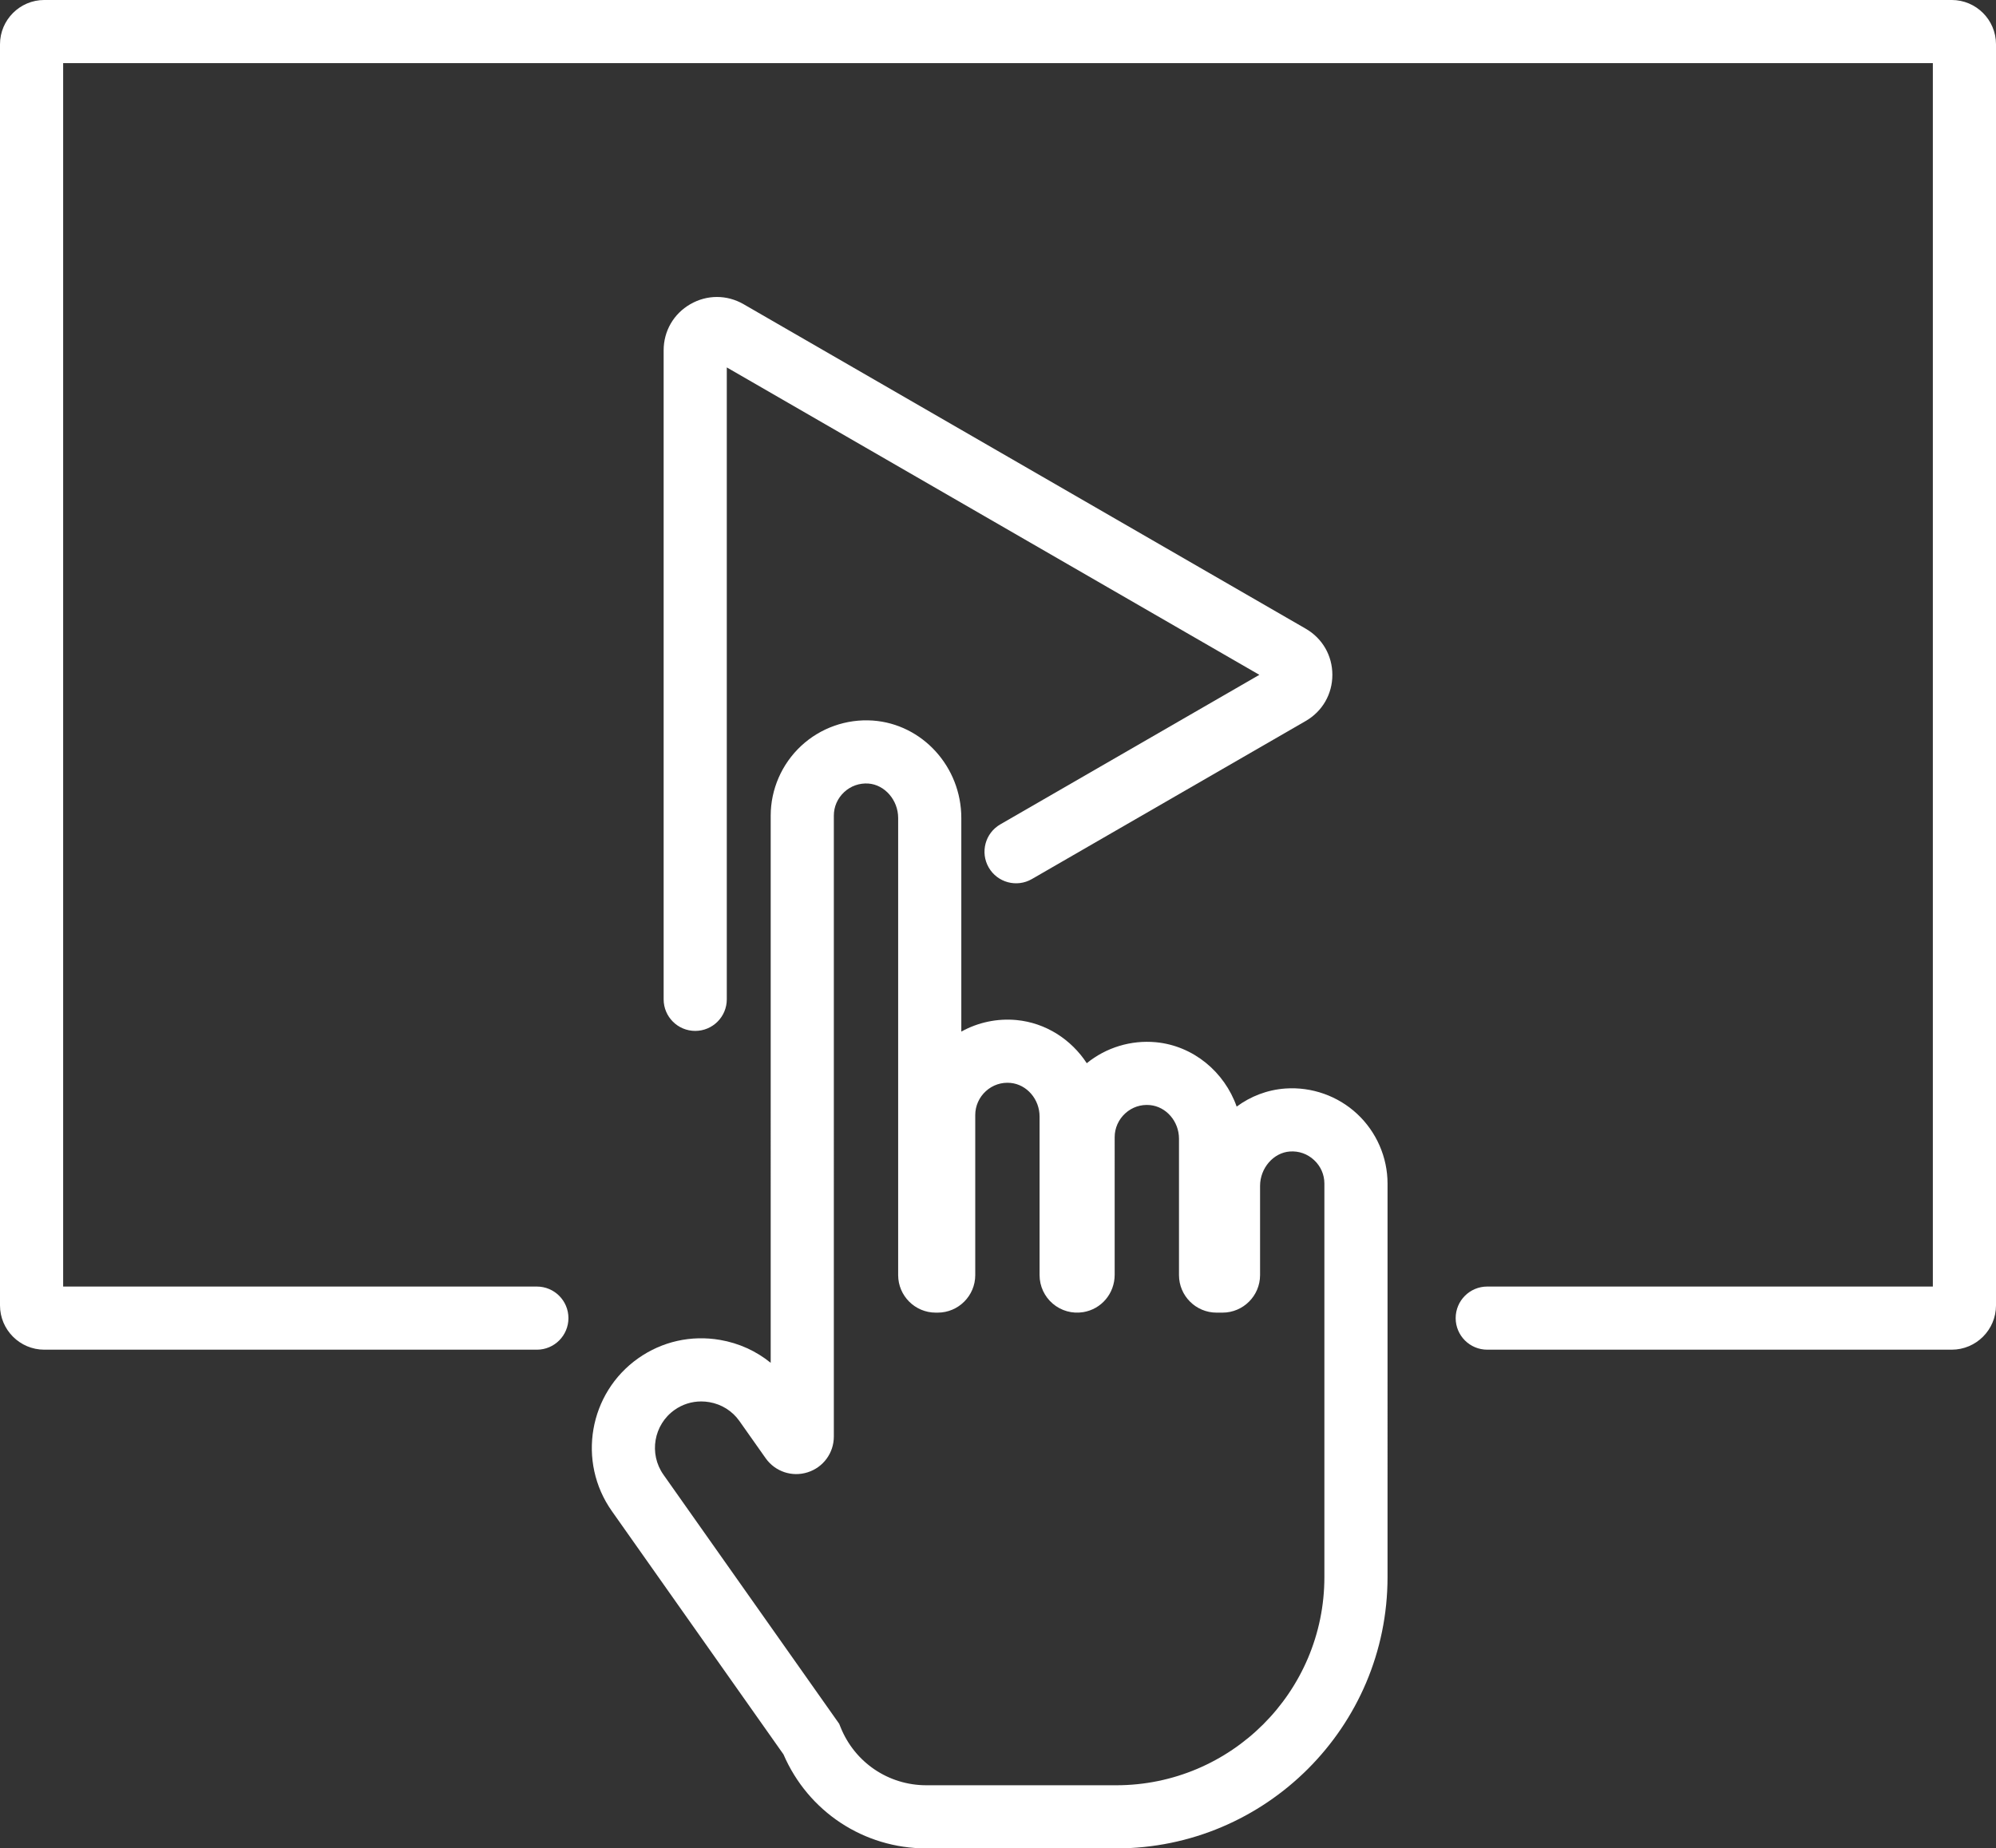
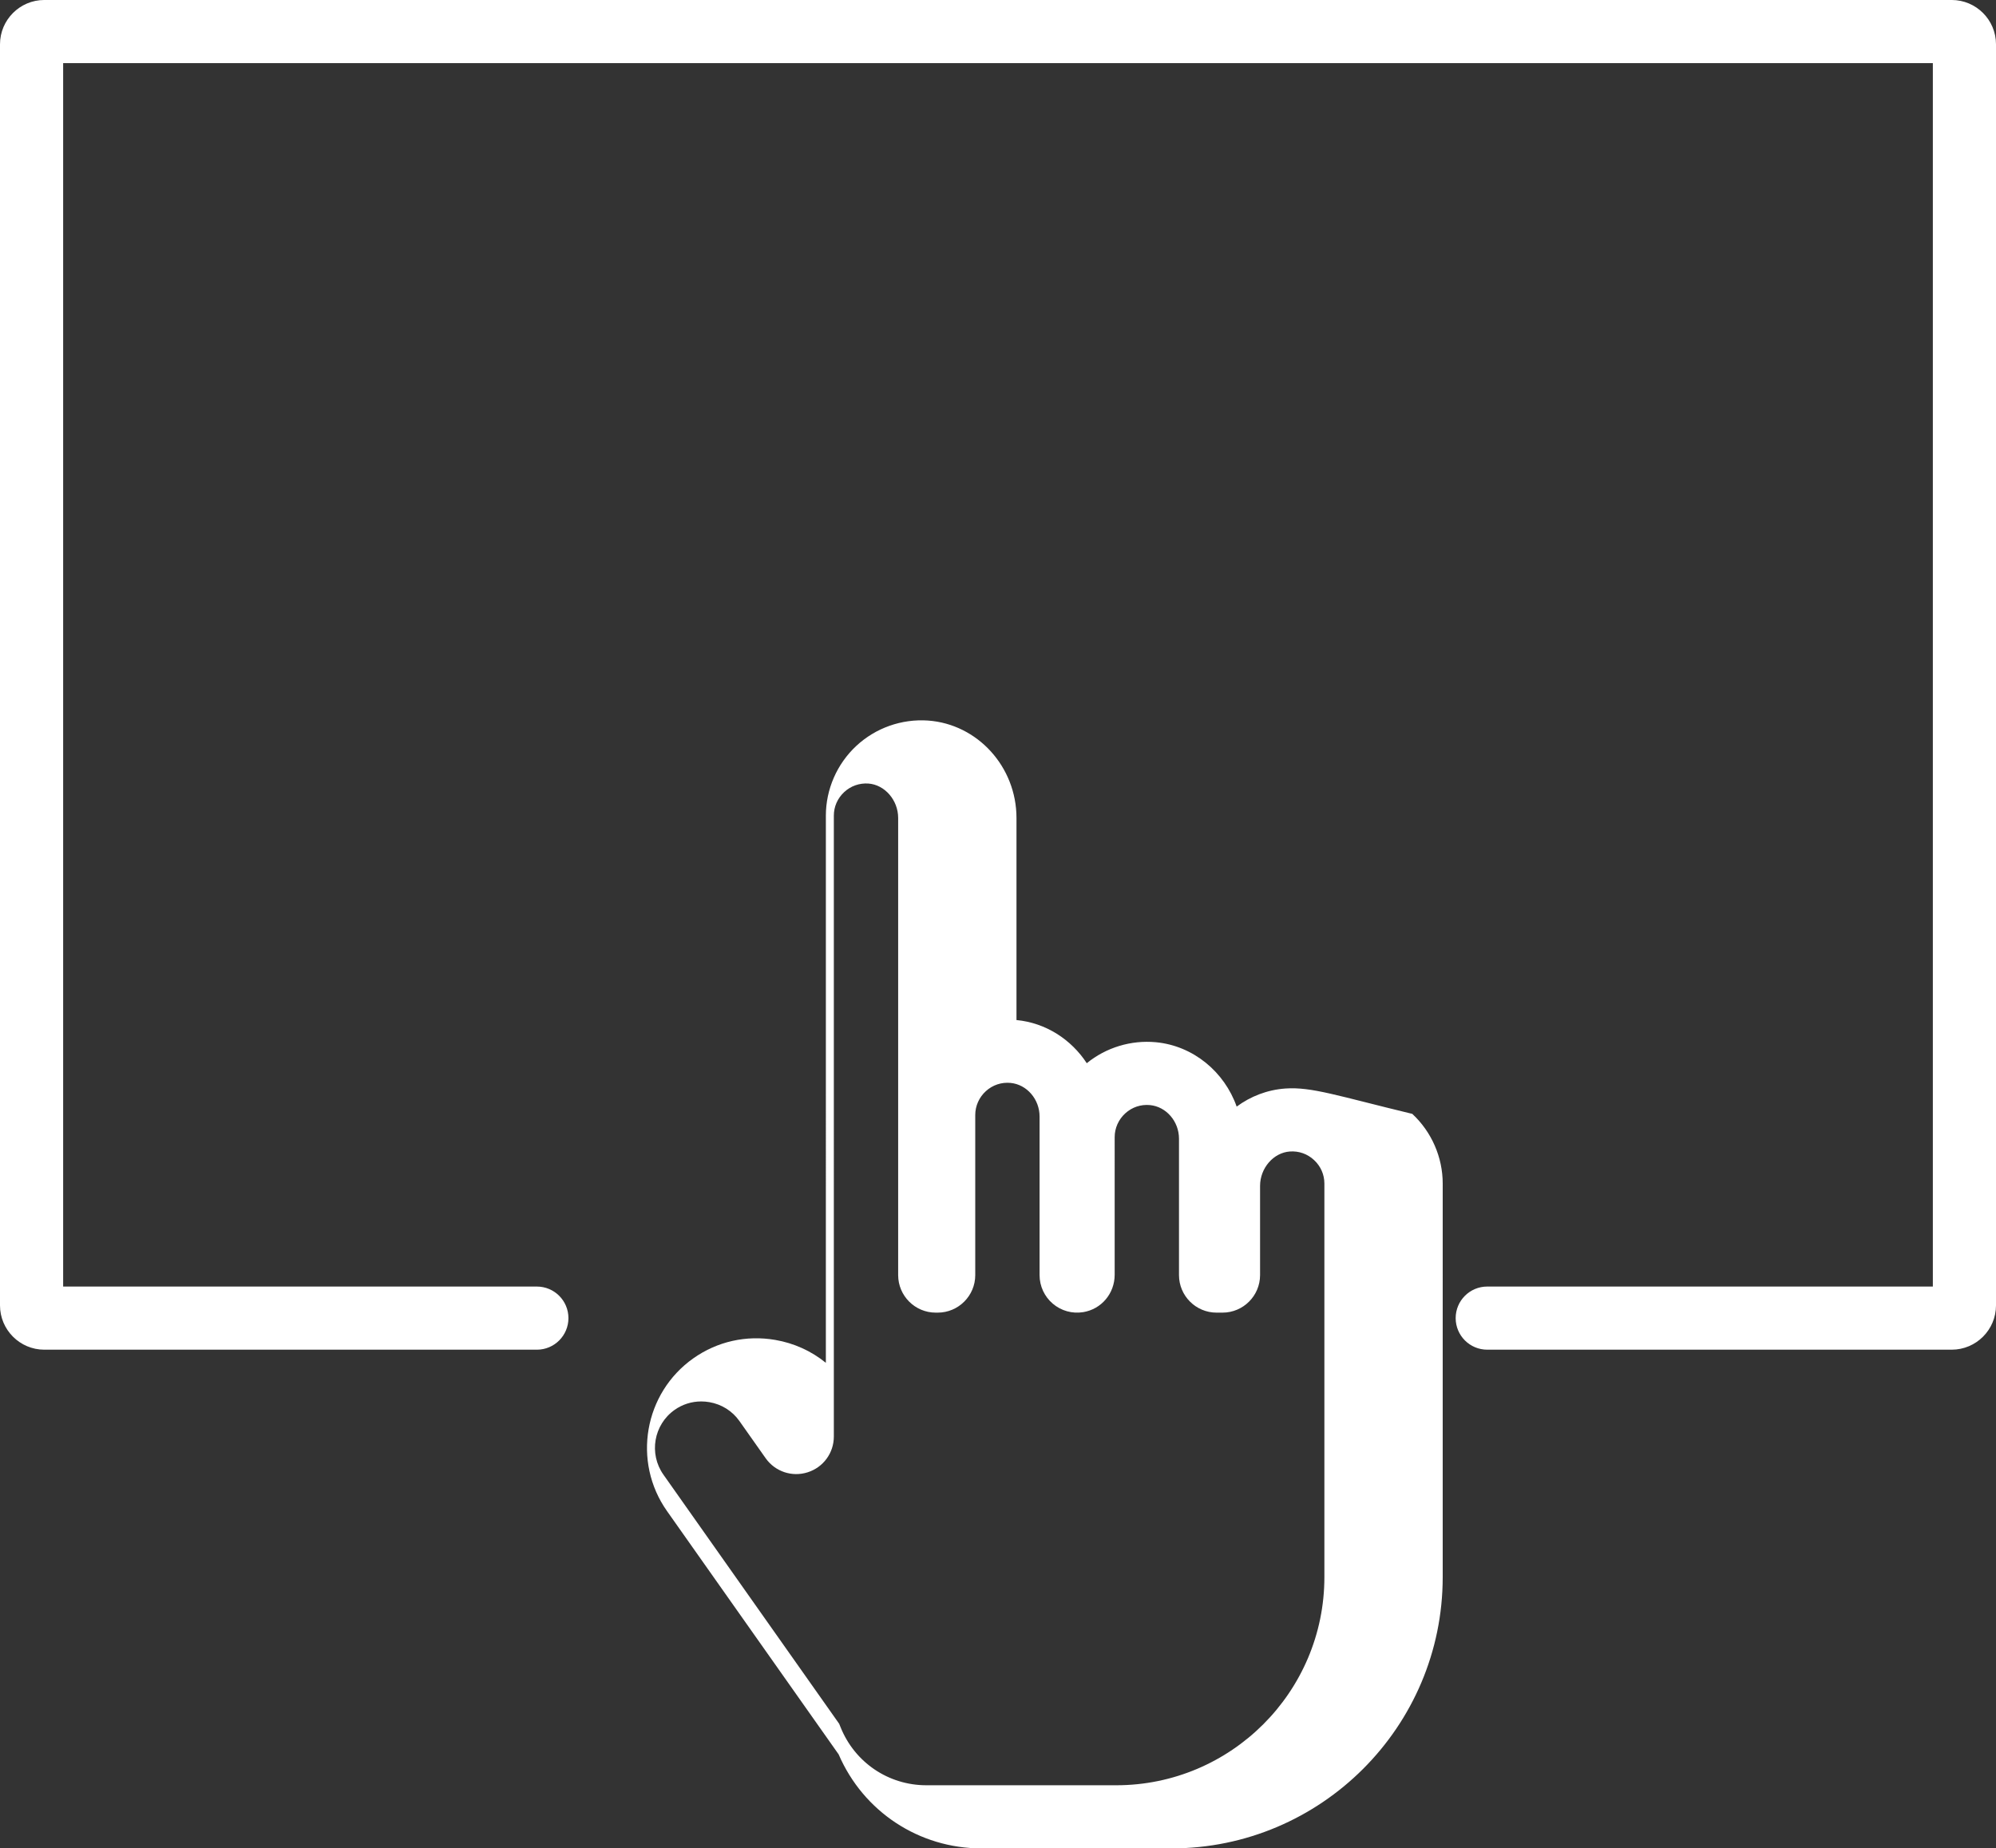
<svg xmlns="http://www.w3.org/2000/svg" fill="#000000" height="1669" preserveAspectRatio="xMidYMid meet" version="1" viewBox="99.0 165.5 1802.0 1669.0" width="1802" zoomAndPan="magnify">
  <rect x="99.0" y="165.5" width="1802.0" height="1669.0" fill="#333333" stroke="none" />
  <g fill="#ffffff" id="change1_1">
-     <path d="M991.632,948.817c7.867,13.624,25.294,18.306,38.94,10.434l247.234-142.739 c15.066-8.697,24.057-24.272,24.057-41.668c0-17.396-8.992-32.971-24.057-41.668L770.31,440.175 c-15.066-8.702-33.055-8.697-48.109-0.006c-15.066,8.697-24.063,24.275-24.063,41.671v586.009 c0,15.742,12.761,28.506,28.506,28.506c15.745,0,28.506-12.764,28.506-28.506V497.254l480.804,277.591l-233.888,135.033 C988.431,917.75,983.759,935.182,991.632,948.817z" fill="inherit" />
    <path d="M1860.997,165.485H139.003c-22.059,0-40.003,17.947-40.003,40.009v1138.702 c0,22.059,17.944,40.006,40.003,40.006h444.676c15.745,0,28.506-12.764,28.506-28.506s-12.761-28.506-28.506-28.506H156.012 V222.497h1687.976v1104.692h-402.296c-15.745,0-28.506,12.764-28.506,28.506s12.761,28.506,28.506,28.506h419.305 c22.059,0,40.003-17.947,40.003-40.006V205.494C1901,183.432,1883.056,165.485,1860.997,165.485z" fill="inherit" />
-     <path d="M1259.51,1148.367l-0.005,0.003c-16.396,1.158-31.485,7.063-44.034,16.346 c-10.985-31.281-39.112-54.944-72.913-58.137c-22.46-2.104-44.969,4.749-62.418,18.941c-14.002-21.427-36.991-36.468-63.454-38.962 c-17.393-1.642-34.758,2.096-49.807,10.425V904.09c0-46.155-35.103-84.794-79.917-87.965c-23.768-1.645-47.302,6.681-64.717,22.911 c-17.449,16.26-27.454,39.193-27.454,62.922l-0.006,494.108c-13.017-10.598-28.628-17.738-45.682-20.684 c-26.095-4.504-52.352,1.375-73.904,16.572c-44.607,31.465-55.297,93.354-23.835,137.964l154.962,219.694 c22.276,51.692,72.534,84.9,129.001,84.9l171.392,0.003c135.069,0,244.956-109.887,244.956-244.959l0.005-355.353 c0-23.729-10.005-46.662-27.454-62.922C1306.812,1155.051,1283.228,1146.728,1259.51,1148.367z M1294.664,1589.556 c0,103.635-84.31,187.947-187.944,187.947l-171.392-0.003c-34.241,0-64.645-20.569-77.456-52.402l-1.241-3.079l-158.676-224.96 c-13.345-18.921-8.813-45.172,10.105-58.515c7.093-5.005,15.417-7.614,24.007-7.614c2.427,0,4.883,0.209,7.332,0.632 c11.107,1.918,20.756,7.987,27.175,17.09l23.64,33.517c8.563,12.121,23.824,17.251,37.949,12.75 c14.136-4.488,23.634-17.471,23.634-32.303l0.006-560.657c0-8.084,3.307-15.617,9.309-21.212c5.974-5.57,13.735-8.271,21.83-7.75 c14.843,1.052,26.925,14.999,26.925,31.095v412.752c0,18.693,15.205,33.901,33.901,33.901h1.798 c18.69,0,33.901-15.208,33.901-33.898v-144.626c0-8.098,3.485-15.915,9.565-21.449c6.135-5.581,14.064-8.232,22.304-7.449 c14.693,1.384,26.201,14.724,26.201,30.368v143.156c0,9.963,4.354,19.378,11.948,25.833c7.589,6.45,17.588,9.228,27.426,7.622 c16.469-2.675,28.422-16.867,28.422-33.748l0.005-124.31c0-8.098,3.485-15.918,9.571-21.452c6.13-5.579,14.03-8.223,22.287-7.449 c14.698,1.386,26.207,14.729,26.207,30.374v123.13c0,18.693,15.211,33.901,33.901,33.901h5.395 c18.69,0,33.901-15.208,33.901-33.901v-80.513c0-16.093,12.076-30.04,26.919-31.092c8.19-0.562,15.862,2.177,21.842,7.75 c6.002,5.593,9.309,13.128,9.309,21.213L1294.664,1589.556z" fill="inherit" />
+     <path d="M1259.51,1148.367l-0.005,0.003c-16.396,1.158-31.485,7.063-44.034,16.346 c-10.985-31.281-39.112-54.944-72.913-58.137c-22.46-2.104-44.969,4.749-62.418,18.941c-14.002-21.427-36.991-36.468-63.454-38.962 V904.09c0-46.155-35.103-84.794-79.917-87.965c-23.768-1.645-47.302,6.681-64.717,22.911 c-17.449,16.26-27.454,39.193-27.454,62.922l-0.006,494.108c-13.017-10.598-28.628-17.738-45.682-20.684 c-26.095-4.504-52.352,1.375-73.904,16.572c-44.607,31.465-55.297,93.354-23.835,137.964l154.962,219.694 c22.276,51.692,72.534,84.9,129.001,84.9l171.392,0.003c135.069,0,244.956-109.887,244.956-244.959l0.005-355.353 c0-23.729-10.005-46.662-27.454-62.922C1306.812,1155.051,1283.228,1146.728,1259.51,1148.367z M1294.664,1589.556 c0,103.635-84.31,187.947-187.944,187.947l-171.392-0.003c-34.241,0-64.645-20.569-77.456-52.402l-1.241-3.079l-158.676-224.96 c-13.345-18.921-8.813-45.172,10.105-58.515c7.093-5.005,15.417-7.614,24.007-7.614c2.427,0,4.883,0.209,7.332,0.632 c11.107,1.918,20.756,7.987,27.175,17.09l23.64,33.517c8.563,12.121,23.824,17.251,37.949,12.75 c14.136-4.488,23.634-17.471,23.634-32.303l0.006-560.657c0-8.084,3.307-15.617,9.309-21.212c5.974-5.57,13.735-8.271,21.83-7.75 c14.843,1.052,26.925,14.999,26.925,31.095v412.752c0,18.693,15.205,33.901,33.901,33.901h1.798 c18.69,0,33.901-15.208,33.901-33.898v-144.626c0-8.098,3.485-15.915,9.565-21.449c6.135-5.581,14.064-8.232,22.304-7.449 c14.693,1.384,26.201,14.724,26.201,30.368v143.156c0,9.963,4.354,19.378,11.948,25.833c7.589,6.45,17.588,9.228,27.426,7.622 c16.469-2.675,28.422-16.867,28.422-33.748l0.005-124.31c0-8.098,3.485-15.918,9.571-21.452c6.13-5.579,14.03-8.223,22.287-7.449 c14.698,1.386,26.207,14.729,26.207,30.374v123.13c0,18.693,15.211,33.901,33.901,33.901h5.395 c18.69,0,33.901-15.208,33.901-33.901v-80.513c0-16.093,12.076-30.04,26.919-31.092c8.19-0.562,15.862,2.177,21.842,7.75 c6.002,5.593,9.309,13.128,9.309,21.213L1294.664,1589.556z" fill="inherit" />
  </g>
</svg>